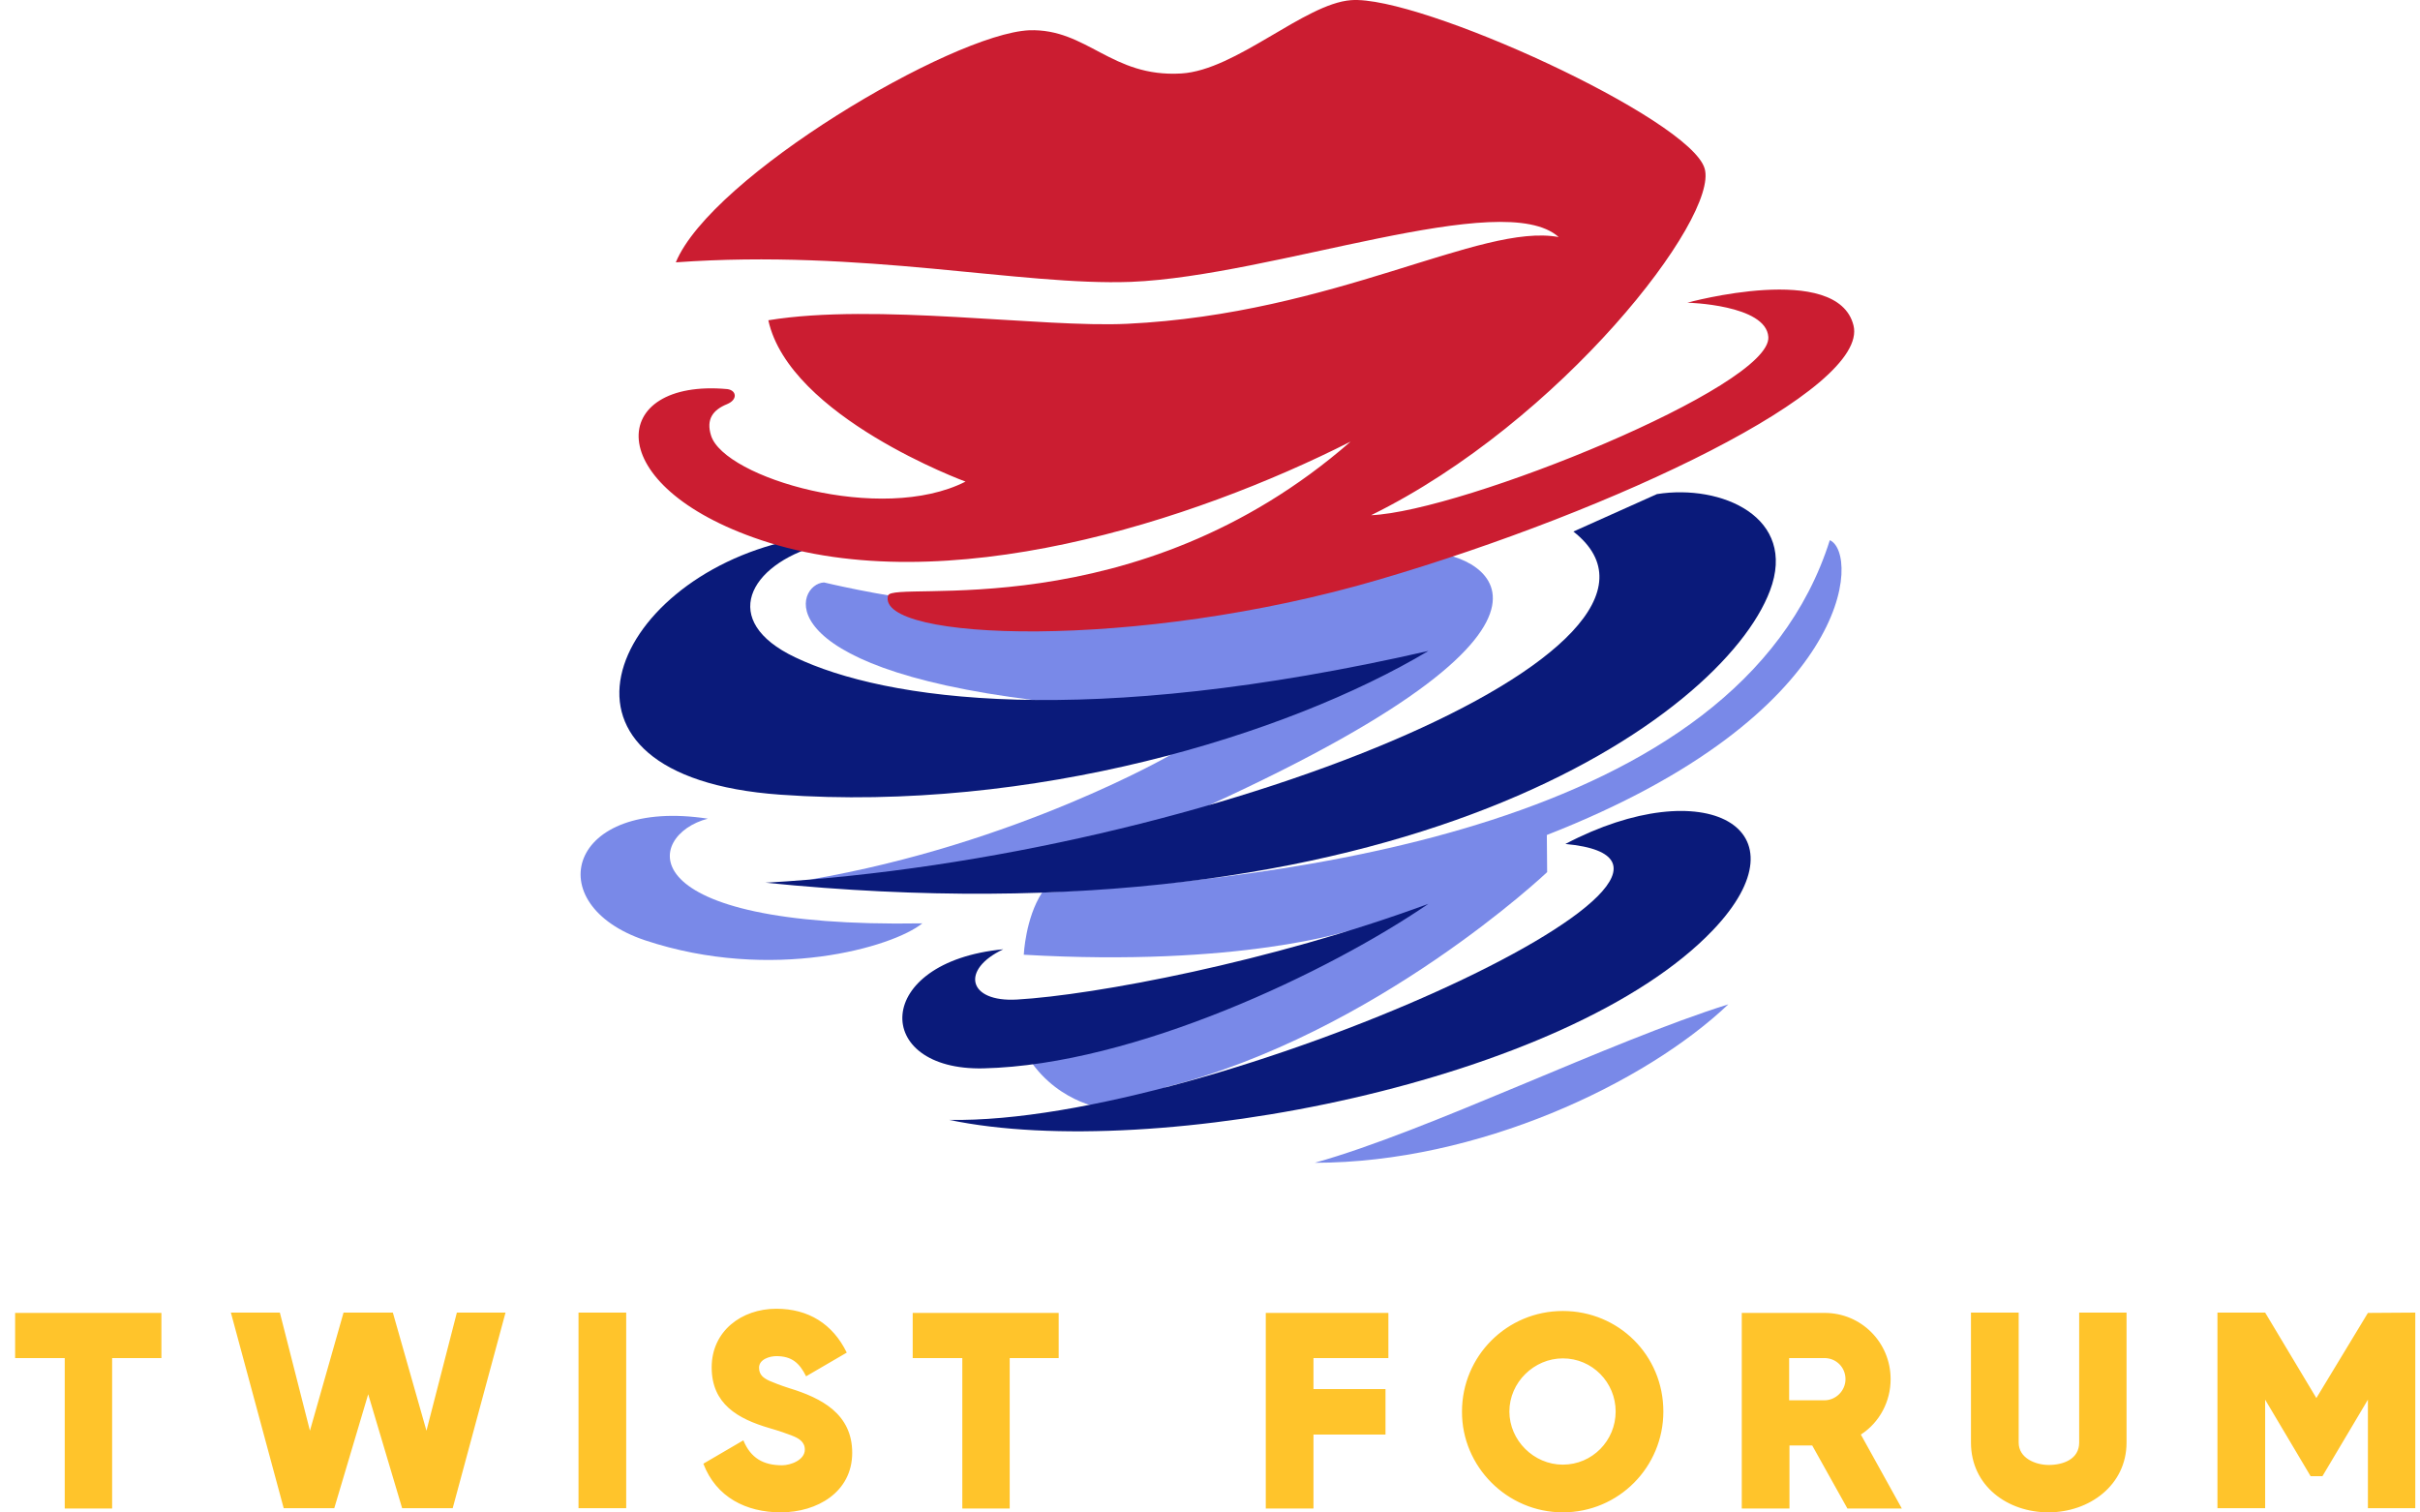
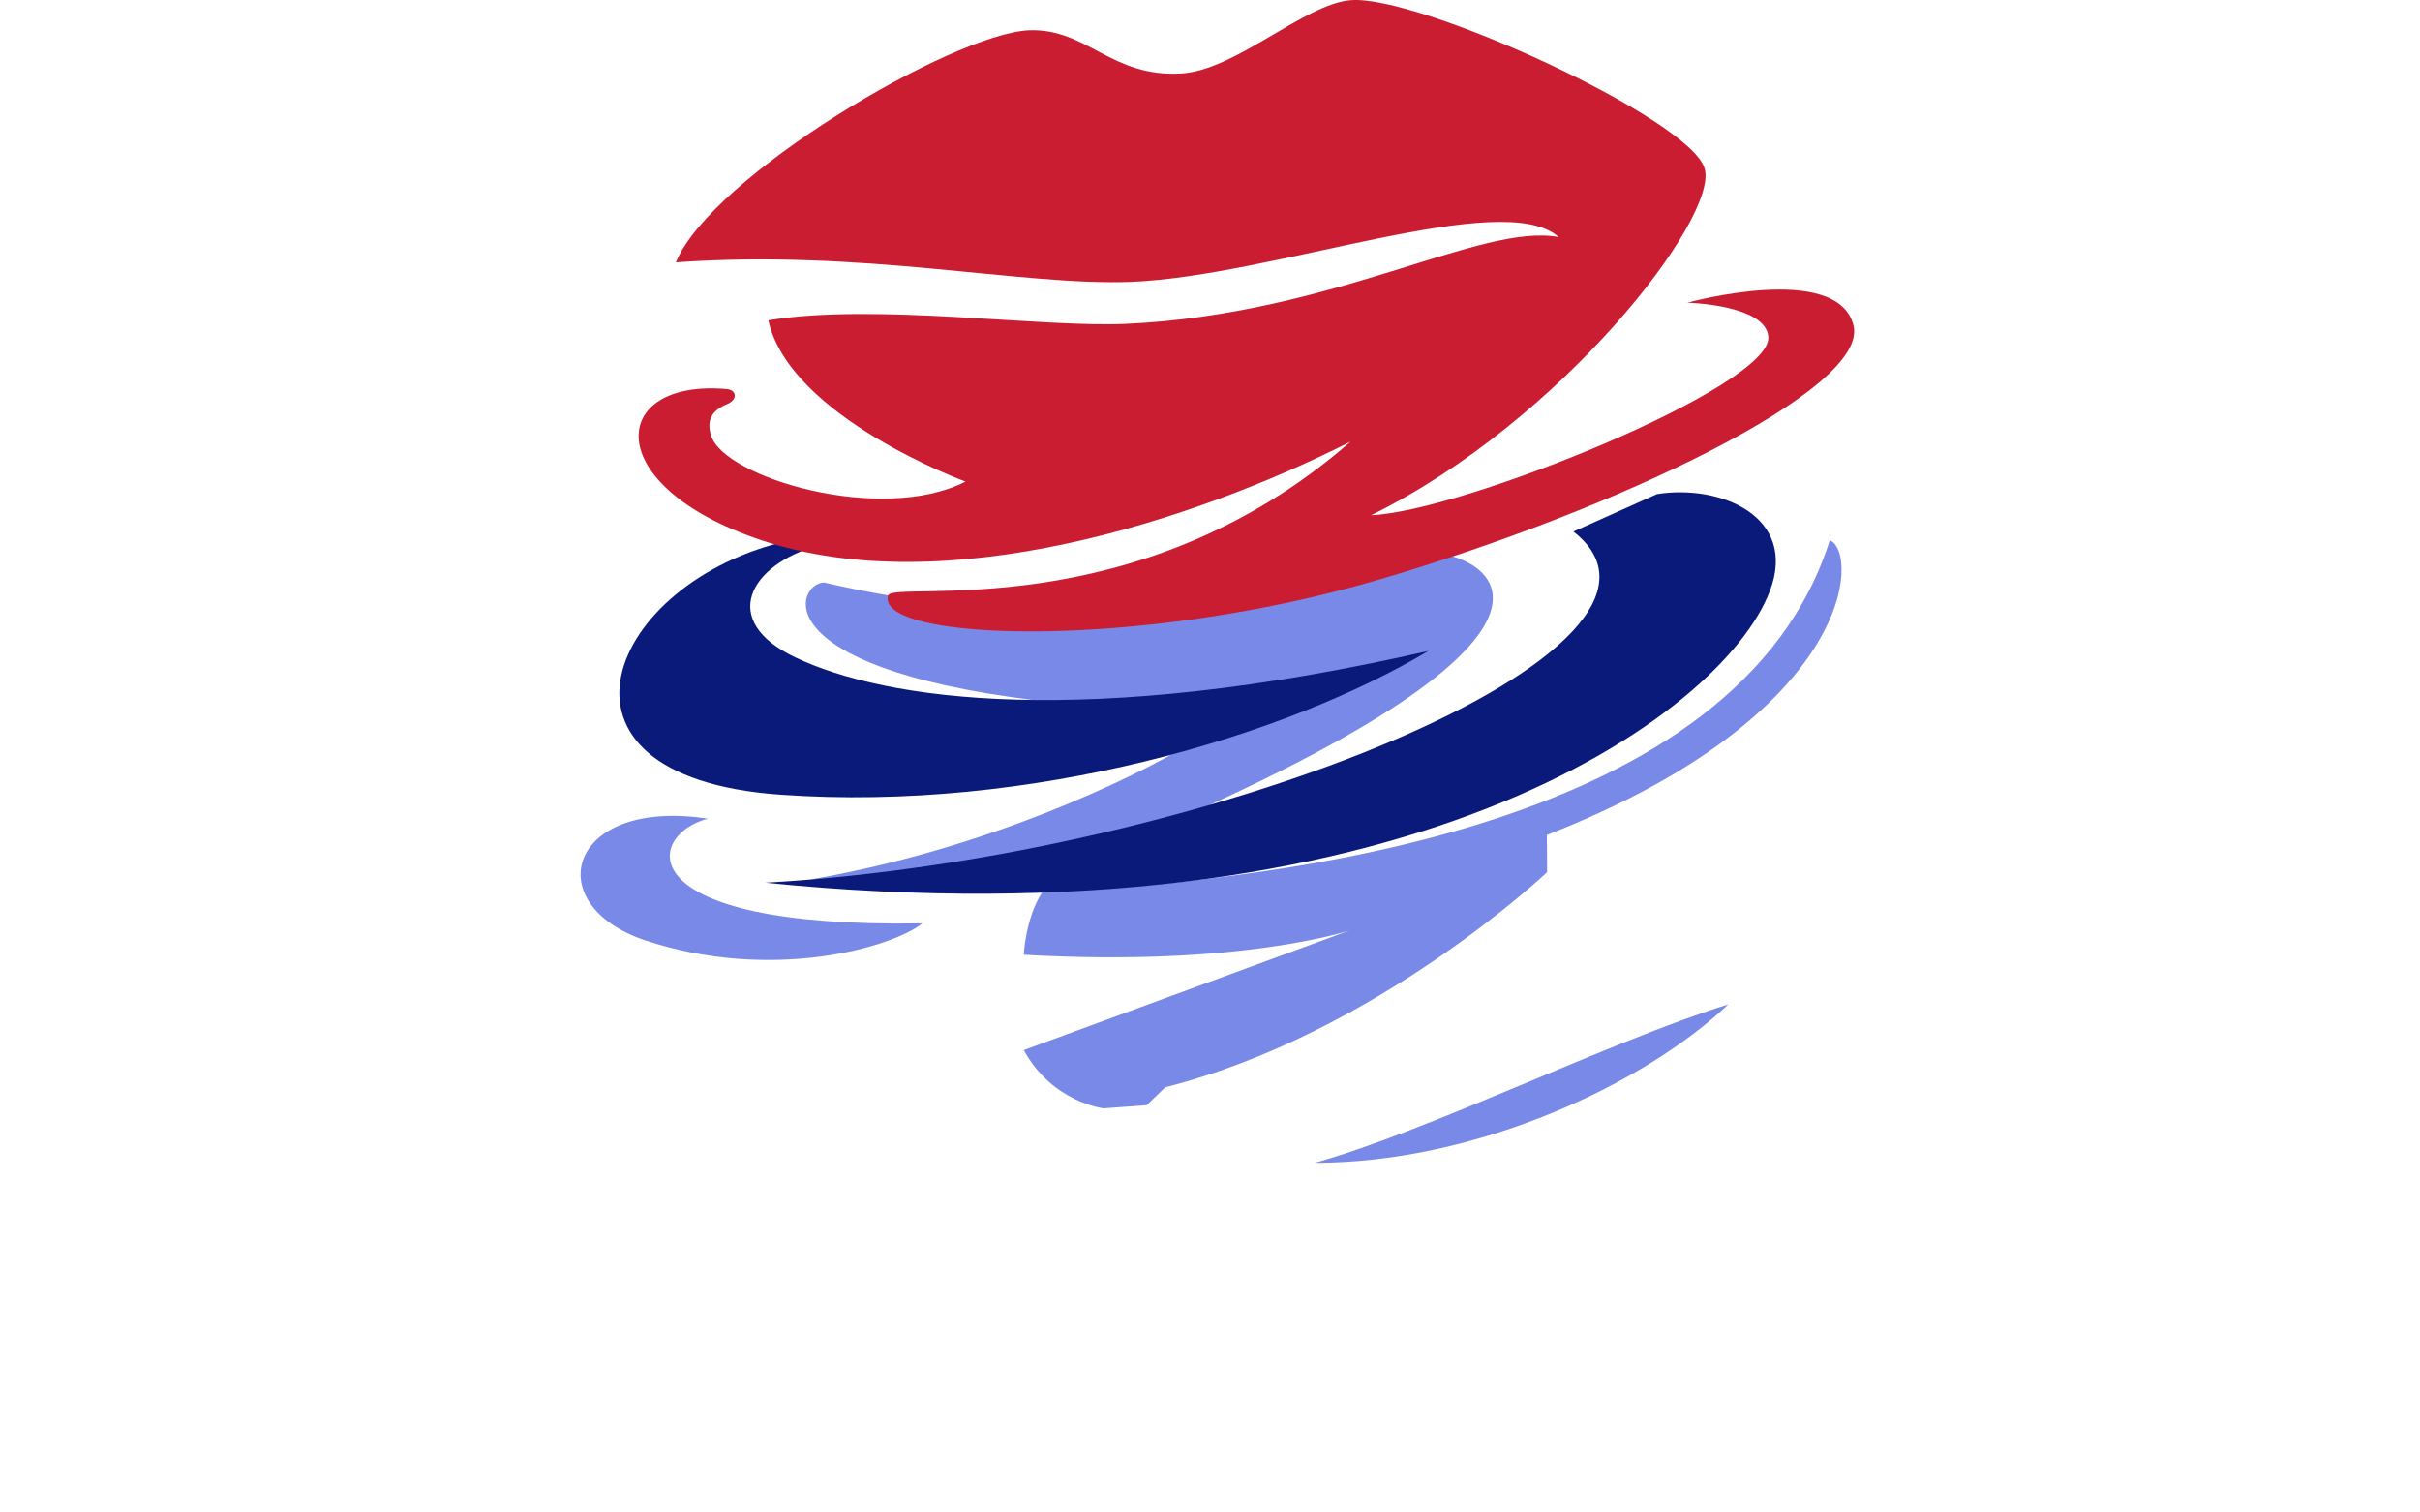
<svg xmlns="http://www.w3.org/2000/svg" width="160" height="100" viewBox="0 0 160 100" fill="none">
  <path d="M53.571 58.149C67.243 55.8 77.423 49.895 77.423 49.895L78.947 47.377L68.407 46.297C50.481 44.075 52.619 38.594 54.481 38.509C54.481 38.509 58.058 39.377 61.741 39.8C65.423 40.224 88.026 39.038 94.439 36.562C97.254 36.393 107.667 40.541 79.984 53.218C79.984 53.218 78.376 54.954 78.227 54.996C78.1 55.038 70.376 56.964 70.227 57.007C70.1 57.049 58.376 58.149 58.376 58.149H53.571Z" fill="#7989E8" />
  <path d="M68.894 59.017C84.746 58.17 114.947 54.826 120.979 35.715C122.947 36.562 122.609 47.25 102.27 55.207L102.291 57.662C102.291 57.662 91.011 68.35 77.043 71.885L75.815 73.07L72.958 73.281C72.958 73.281 69.572 72.879 67.688 69.43L89.233 61.514C89.233 61.514 82.016 63.948 67.688 63.123C67.688 63.123 67.794 60.71 68.894 59.017Z" fill="#7989E8" />
  <path d="M54.122 36.054C49.529 37.345 47.498 41.049 52.577 43.461C58.524 46.297 71.73 48.223 94.439 43.038C85.042 48.647 68.196 53.726 51.582 52.541C34.672 51.334 40.259 38.361 52.196 35.737L54.122 36.054Z" fill="#0A1A7A" />
  <path d="M78.1 4.858C81.719 4.646 86.249 0.244 89.317 0.011C93.825 -0.348 111.751 7.842 112.704 11.144C113.656 14.382 103.222 27.884 90.651 34.064C96.704 33.81 117.148 25.556 116.915 22.276C116.767 20.139 111.561 20.012 111.561 20.012C111.561 20.012 121.487 17.281 122.545 21.514C123.603 25.747 106.778 33.747 91.18 38.318C75.138 43.038 57.889 42.382 58.714 39.377C59.011 38.318 75.074 41.62 89.296 29.197C78.883 34.467 62.46 39.779 50.333 35.715C39.582 32.117 40.238 25.006 48.09 25.726C48.704 25.81 48.788 26.424 48.069 26.721C47.138 27.101 46.672 27.715 47.011 28.795C47.878 31.588 58.27 34.678 63.836 31.842C63.836 31.842 52.196 27.567 50.799 21.175C57.889 20.012 68.894 21.683 74.524 21.408C88.28 20.752 97.889 14.72 103.053 15.673C99.37 12.371 84.196 18.255 74.778 18.636C67.519 18.911 57.042 16.456 44.682 17.345C47.032 11.652 62.947 2.234 68.048 2.001C71.878 1.874 73.466 5.133 78.1 4.858Z" fill="#CB1D31" />
  <path d="M86.926 76.879C94.439 74.784 106.418 68.858 114.27 66.403C108.767 71.631 97.698 76.879 86.926 76.879Z" fill="#7989E8" />
  <path d="M46.799 54.128C42.693 55.186 41.36 61.387 60.979 61.049C59.053 62.615 51.053 64.964 42.651 62.17C35.582 59.8 37.529 52.71 46.799 54.128Z" fill="#7989E8" />
-   <path d="M66.333 62.763C63.497 64.096 63.984 66.276 67.243 66.086C72.344 65.79 84.005 63.61 94.439 59.758C87.92 64.223 75.031 70.403 65.021 70.636C57.656 70.805 57.677 63.589 66.333 62.763Z" fill="#0A1A7A" />
-   <path d="M103.497 55.8C112.725 50.954 119.667 54.763 113.254 61.493C103.688 71.525 76.28 76.879 62.757 74.043C80.132 74.361 117.847 57.133 103.497 55.8Z" fill="#0A1A7A" />
  <path d="M104.026 35.144L109.55 32.668C113.804 31.991 118.862 34.191 117.021 39.059C113.868 47.419 92.534 62.594 50.608 58.361C80.005 56.689 113.804 42.805 104.026 35.144Z" fill="#0A1A7A" />
-   <path d="M10.672 89.79V86.805H1V89.79H4.28V99.737H7.413V89.79H10.672ZM30.206 86.784L28.196 94.594L25.974 86.784H22.714L20.492 94.594L18.503 86.784H15.265L18.757 99.716H22.101L24.344 92.181L26.587 99.716H29.931L33.423 86.784H30.206ZM38.249 86.784V99.716H41.402V86.784H38.249ZM51.624 99.991C54.016 99.991 56.344 98.657 56.344 96.054C56.344 93.493 54.333 92.435 52.175 91.779C51.582 91.588 51.159 91.419 50.862 91.292C50.46 91.102 50.185 90.89 50.185 90.424C50.185 89.874 50.884 89.663 51.328 89.663C52.344 89.663 52.852 90.107 53.296 90.996L55.984 89.43C55.053 87.525 53.444 86.53 51.328 86.53C49.021 86.53 47.053 88.012 47.053 90.403C47.053 92.837 48.788 93.811 50.884 94.424C51.54 94.615 52.026 94.784 52.344 94.911C52.788 95.081 53.212 95.313 53.212 95.842C53.212 96.541 52.259 96.879 51.709 96.879C50.481 96.879 49.635 96.414 49.148 95.229L46.503 96.774C47.349 98.996 49.339 99.991 51.624 99.991ZM69.995 89.79V86.805H60.344V89.79H63.624V99.737H66.757V89.79H69.995ZM91.794 89.79V86.805H83.688V99.737H86.841V94.848H91.603V91.842H86.841V89.79H91.794ZM103.328 99.991C107.032 99.991 109.974 96.985 109.974 93.324C109.974 89.599 107.011 86.678 103.328 86.678C99.624 86.678 96.661 89.662 96.661 93.324C96.64 96.964 99.645 99.991 103.328 99.991ZM99.794 93.324C99.794 91.398 101.423 89.811 103.328 89.811C105.275 89.811 106.82 91.398 106.82 93.324C106.82 95.25 105.275 96.837 103.328 96.837C101.402 96.837 99.794 95.229 99.794 93.324ZM119.815 95.567L122.143 99.737H125.741L123.032 94.848C124.28 94.043 125 92.647 125 91.186C125 88.752 123.053 86.805 120.64 86.805H115.159V99.737H118.312V95.567H119.815ZM118.291 92.583V89.79H120.619C121.402 89.79 122.016 90.403 122.016 91.186C122.016 91.948 121.381 92.583 120.619 92.583H118.291ZM140.598 95.377V86.784H137.466V95.377C137.466 96.477 136.407 96.858 135.455 96.858C134.587 96.858 133.466 96.414 133.466 95.377V86.784H130.312V95.377C130.312 98.255 132.746 99.991 135.434 99.991C138.143 99.991 140.598 98.192 140.598 95.377ZM156.556 86.805L153.148 92.435L149.762 86.784H146.608V99.716H149.762V92.541L152.767 97.599H153.55L156.556 92.541V99.716H159.688V86.784L156.556 86.805Z" fill="#FFC42B" />
</svg>